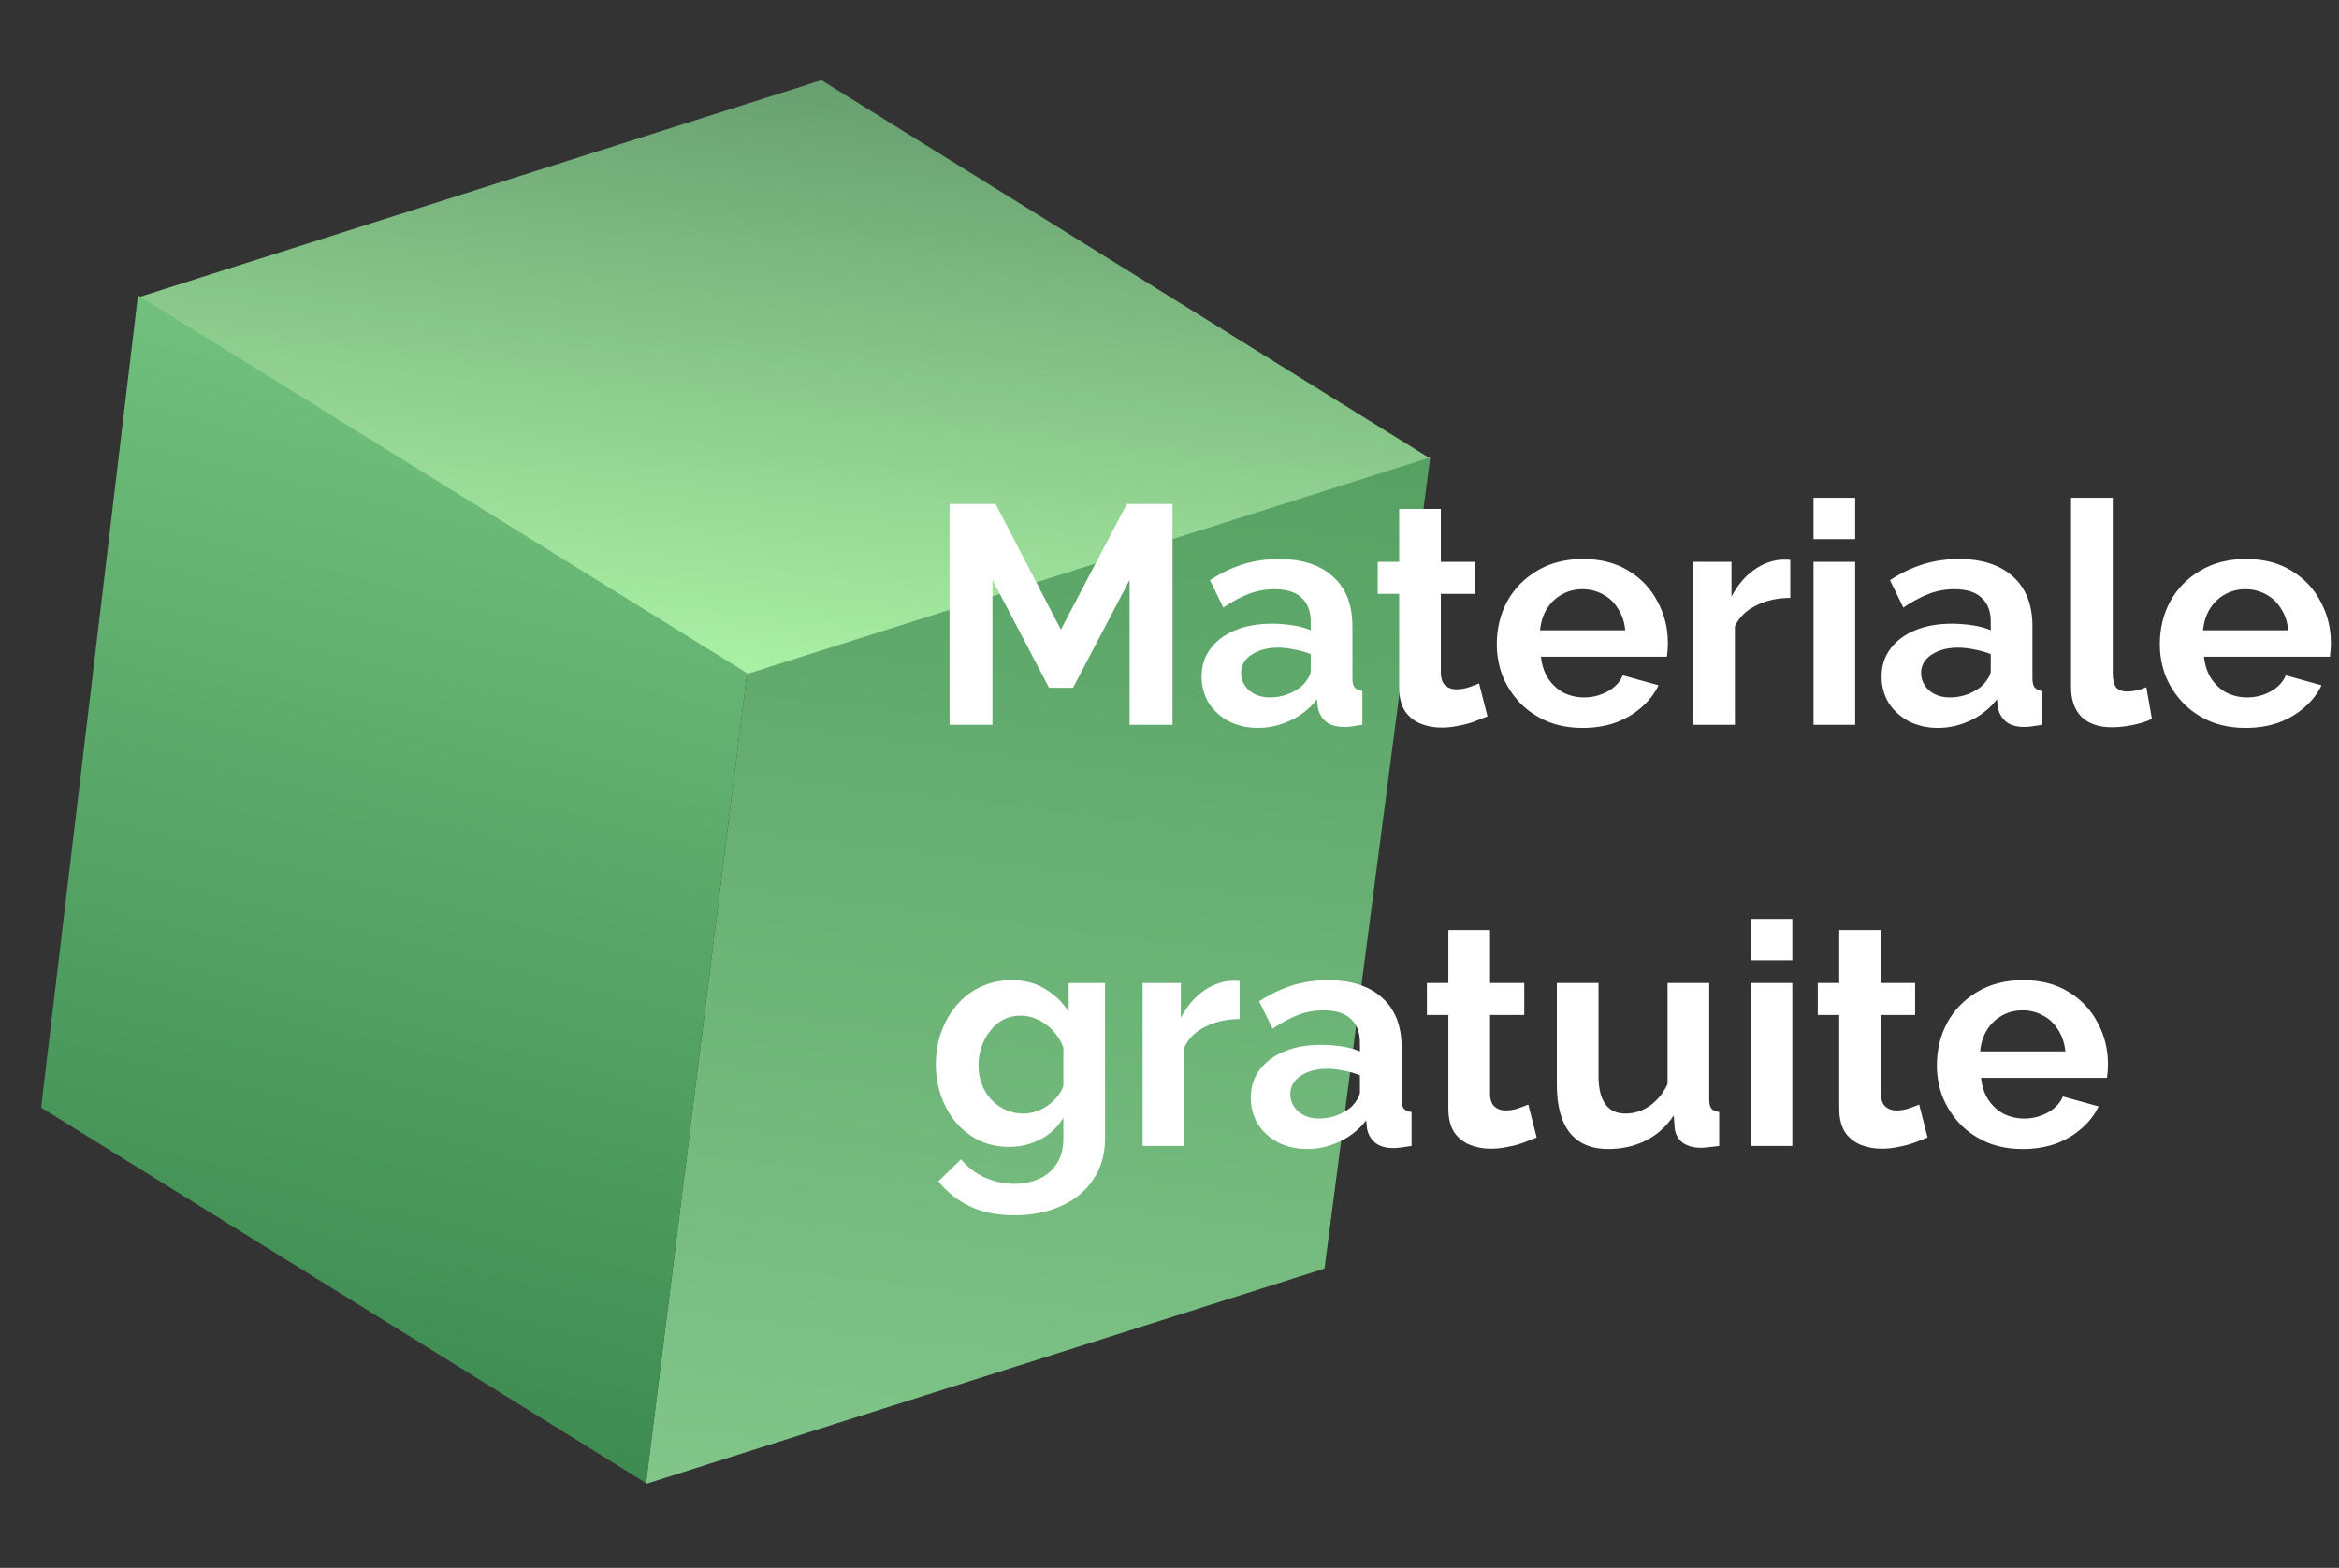
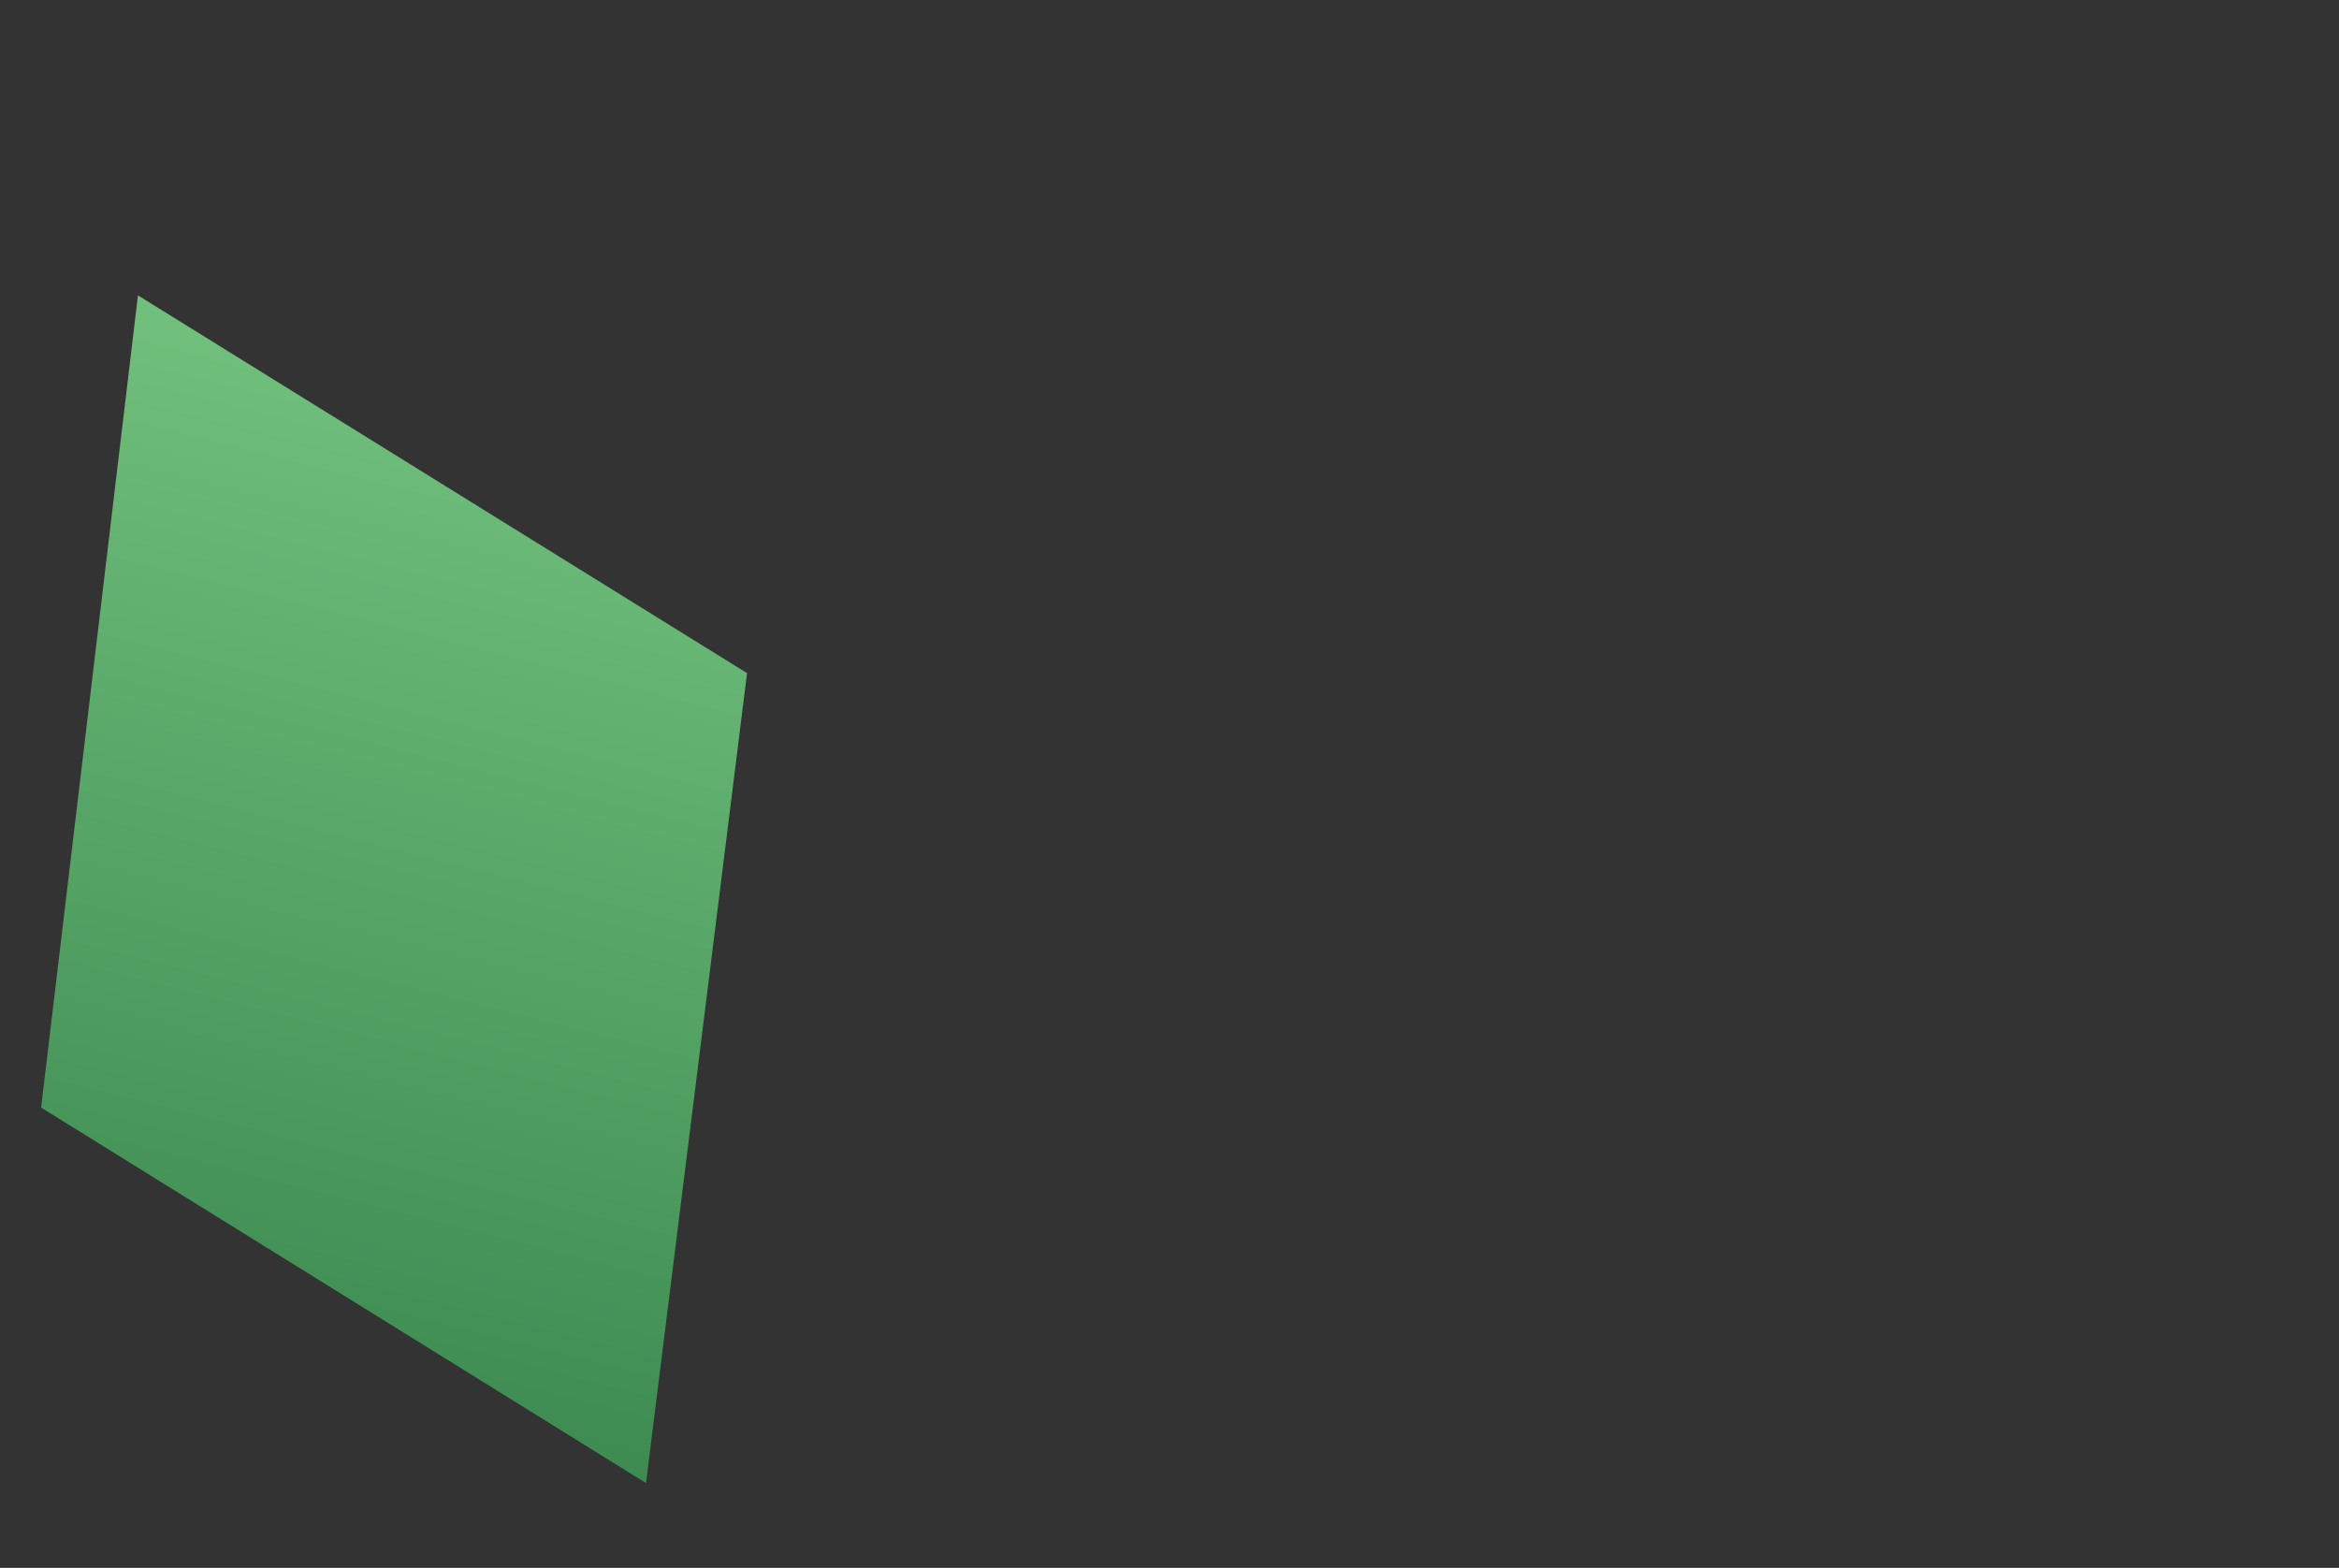
<svg xmlns="http://www.w3.org/2000/svg" width="361" height="242" viewBox="0 0 361 242" fill="none">
  <rect x="0" y="0" width="361" height="242" fill="#333333" stroke="none" />
-   <path d="M21.254 45.92L126.772 12.373L220.815 70.814L115.297 104.361L21.254 45.92Z" fill="url(#paint0_linear_26_3782)" />
-   <path d="M204.425 195.798L220.646 71.292L220.731 70.607L115.283 104.033L99.688 229.04L204.425 195.798Z" fill="url(#paint1_linear_26_3782)" />
  <path d="M6.345 170.95L21.209 46.274L21.294 45.589L115.3 103.896L99.705 228.904L6.345 170.95Z" fill="url(#paint2_linear_26_3782)" />
-   <path d="M174.344 111.867V89.499L165.608 106.155H161.912L153.176 89.499V111.867H146.552V77.787H153.656L163.736 97.179L173.912 77.787H180.968V111.867H174.344ZM185.45 104.427C185.45 102.795 185.898 101.371 186.794 100.155C187.722 98.907 189.002 97.947 190.634 97.275C192.266 96.603 194.138 96.267 196.25 96.267C197.306 96.267 198.378 96.347 199.466 96.507C200.554 96.667 201.498 96.923 202.298 97.275V95.931C202.298 94.331 201.818 93.099 200.858 92.235C199.93 91.371 198.538 90.939 196.682 90.939C195.306 90.939 193.994 91.179 192.746 91.659C191.498 92.139 190.186 92.843 188.81 93.771L186.746 89.547C188.41 88.459 190.106 87.643 191.834 87.099C193.594 86.555 195.434 86.283 197.354 86.283C200.938 86.283 203.722 87.179 205.706 88.971C207.722 90.763 208.73 93.323 208.73 96.651V104.667C208.73 105.339 208.842 105.819 209.066 106.107C209.322 106.395 209.722 106.571 210.266 106.635V111.867C209.69 111.963 209.162 112.043 208.682 112.107C208.234 112.171 207.85 112.203 207.53 112.203C206.25 112.203 205.274 111.915 204.602 111.339C203.962 110.763 203.562 110.059 203.402 109.227L203.258 107.931C202.17 109.339 200.81 110.427 199.178 111.195C197.546 111.963 195.882 112.347 194.186 112.347C192.522 112.347 191.018 112.011 189.674 111.339C188.362 110.635 187.322 109.691 186.554 108.507C185.818 107.291 185.45 105.931 185.45 104.427ZM201.098 105.723C201.45 105.339 201.738 104.955 201.962 104.571C202.186 104.187 202.298 103.835 202.298 103.515V100.971C201.53 100.651 200.698 100.411 199.802 100.251C198.906 100.059 198.058 99.963 197.258 99.963C195.594 99.963 194.218 100.331 193.13 101.067C192.074 101.771 191.546 102.715 191.546 103.899C191.546 104.539 191.722 105.147 192.074 105.723C192.426 106.299 192.938 106.763 193.61 107.115C194.282 107.467 195.082 107.643 196.01 107.643C196.97 107.643 197.914 107.467 198.842 107.115C199.77 106.731 200.522 106.267 201.098 105.723ZM229.578 110.571C229.034 110.795 228.378 111.051 227.61 111.339C226.842 111.627 226.01 111.851 225.114 112.011C224.25 112.203 223.37 112.299 222.474 112.299C221.29 112.299 220.202 112.091 219.21 111.675C218.218 111.259 217.418 110.603 216.81 109.707C216.234 108.779 215.946 107.579 215.946 106.107V91.659H212.634V86.715H215.946V78.555H222.378V86.715H227.658V91.659H222.378V103.947C222.41 104.811 222.65 105.435 223.098 105.819C223.546 106.203 224.106 106.395 224.778 106.395C225.45 106.395 226.106 106.283 226.746 106.059C227.386 105.835 227.898 105.643 228.282 105.483L229.578 110.571ZM244.264 112.347C242.248 112.347 240.424 112.011 238.792 111.339C237.16 110.635 235.768 109.691 234.616 108.507C233.464 107.291 232.568 105.915 231.928 104.379C231.32 102.811 231.016 101.163 231.016 99.435C231.016 97.035 231.544 94.843 232.6 92.859C233.688 90.875 235.224 89.291 237.208 88.107C239.224 86.891 241.592 86.283 244.312 86.283C247.064 86.283 249.416 86.891 251.368 88.107C253.32 89.291 254.808 90.875 255.832 92.859C256.888 94.811 257.416 96.923 257.416 99.195C257.416 99.579 257.4 99.979 257.368 100.395C257.336 100.779 257.304 101.099 257.272 101.355H237.832C237.96 102.635 238.328 103.755 238.936 104.715C239.576 105.675 240.376 106.411 241.336 106.923C242.328 107.403 243.384 107.643 244.504 107.643C245.784 107.643 246.984 107.339 248.104 106.731C249.256 106.091 250.04 105.259 250.456 104.235L255.976 105.771C255.368 107.051 254.488 108.187 253.336 109.179C252.216 110.171 250.888 110.955 249.352 111.531C247.816 112.075 246.12 112.347 244.264 112.347ZM237.688 97.275H250.84C250.712 95.995 250.344 94.891 249.736 93.963C249.16 93.003 248.392 92.267 247.432 91.755C246.472 91.211 245.4 90.939 244.216 90.939C243.064 90.939 242.008 91.211 241.048 91.755C240.12 92.267 239.352 93.003 238.744 93.963C238.168 94.891 237.816 95.995 237.688 97.275ZM276.31 92.283C274.358 92.283 272.614 92.667 271.078 93.435C269.542 94.171 268.438 95.243 267.766 96.651V111.867H261.334V86.715H267.238V92.091C268.134 90.363 269.27 89.003 270.646 88.011C272.022 87.019 273.478 86.475 275.014 86.379C275.366 86.379 275.638 86.379 275.83 86.379C276.022 86.379 276.182 86.395 276.31 86.427V92.283ZM279.897 111.867V86.715H286.329V111.867H279.897ZM279.897 83.211V76.827H286.329V83.211H279.897ZM290.403 104.427C290.403 102.795 290.851 101.371 291.747 100.155C292.675 98.907 293.955 97.947 295.587 97.275C297.219 96.603 299.091 96.267 301.203 96.267C302.259 96.267 303.331 96.347 304.419 96.507C305.507 96.667 306.451 96.923 307.251 97.275V95.931C307.251 94.331 306.771 93.099 305.811 92.235C304.883 91.371 303.491 90.939 301.635 90.939C300.259 90.939 298.947 91.179 297.699 91.659C296.451 92.139 295.139 92.843 293.763 93.771L291.699 89.547C293.363 88.459 295.059 87.643 296.787 87.099C298.547 86.555 300.387 86.283 302.307 86.283C305.891 86.283 308.675 87.179 310.659 88.971C312.675 90.763 313.683 93.323 313.683 96.651V104.667C313.683 105.339 313.795 105.819 314.019 106.107C314.275 106.395 314.675 106.571 315.219 106.635V111.867C314.643 111.963 314.115 112.043 313.635 112.107C313.187 112.171 312.803 112.203 312.483 112.203C311.203 112.203 310.227 111.915 309.555 111.339C308.915 110.763 308.515 110.059 308.355 109.227L308.211 107.931C307.123 109.339 305.763 110.427 304.131 111.195C302.499 111.963 300.835 112.347 299.139 112.347C297.475 112.347 295.971 112.011 294.627 111.339C293.315 110.635 292.275 109.691 291.507 108.507C290.771 107.291 290.403 105.931 290.403 104.427ZM306.051 105.723C306.403 105.339 306.691 104.955 306.915 104.571C307.139 104.187 307.251 103.835 307.251 103.515V100.971C306.483 100.651 305.651 100.411 304.755 100.251C303.859 100.059 303.011 99.963 302.211 99.963C300.547 99.963 299.171 100.331 298.083 101.067C297.027 101.771 296.499 102.715 296.499 103.899C296.499 104.539 296.675 105.147 297.027 105.723C297.379 106.299 297.891 106.763 298.563 107.115C299.235 107.467 300.035 107.643 300.963 107.643C301.923 107.643 302.867 107.467 303.795 107.115C304.723 106.731 305.475 106.267 306.051 105.723ZM319.646 76.827H326.078V103.803C326.078 104.955 326.27 105.739 326.654 106.155C327.038 106.539 327.566 106.731 328.238 106.731C328.75 106.731 329.278 106.667 329.822 106.539C330.366 106.411 330.846 106.251 331.262 106.059L332.126 110.955C331.262 111.371 330.254 111.691 329.102 111.915C327.95 112.139 326.91 112.251 325.982 112.251C323.966 112.251 322.398 111.723 321.278 110.667C320.19 109.579 319.646 108.043 319.646 106.059V76.827ZM346.592 112.347C344.576 112.347 342.752 112.011 341.12 111.339C339.488 110.635 338.096 109.691 336.944 108.507C335.792 107.291 334.896 105.915 334.256 104.379C333.648 102.811 333.344 101.163 333.344 99.435C333.344 97.035 333.872 94.843 334.928 92.859C336.016 90.875 337.552 89.291 339.536 88.107C341.552 86.891 343.92 86.283 346.64 86.283C349.392 86.283 351.744 86.891 353.696 88.107C355.648 89.291 357.136 90.875 358.16 92.859C359.216 94.811 359.744 96.923 359.744 99.195C359.744 99.579 359.728 99.979 359.696 100.395C359.664 100.779 359.632 101.099 359.6 101.355H340.16C340.288 102.635 340.656 103.755 341.264 104.715C341.904 105.675 342.704 106.411 343.664 106.923C344.656 107.403 345.712 107.643 346.832 107.643C348.112 107.643 349.312 107.339 350.432 106.731C351.584 106.091 352.368 105.259 352.784 104.235L358.304 105.771C357.696 107.051 356.816 108.187 355.664 109.179C354.544 110.171 353.216 110.955 351.68 111.531C350.144 112.075 348.448 112.347 346.592 112.347ZM340.016 97.275H353.168C353.04 95.995 352.672 94.891 352.064 93.963C351.488 93.003 350.72 92.267 349.76 91.755C348.8 91.211 347.728 90.939 346.544 90.939C345.392 90.939 344.336 91.211 343.376 91.755C342.448 92.267 341.68 93.003 341.072 93.963C340.496 94.891 340.144 95.995 340.016 97.275ZM155.768 177.011C154.104 177.011 152.568 176.691 151.16 176.051C149.784 175.379 148.584 174.451 147.56 173.267C146.568 172.083 145.8 170.723 145.256 169.187C144.712 167.651 144.44 166.019 144.44 164.291C144.44 162.467 144.728 160.771 145.304 159.203C145.88 157.635 146.68 156.259 147.704 155.075C148.76 153.859 149.992 152.931 151.4 152.291C152.84 151.619 154.424 151.283 156.152 151.283C158.104 151.283 159.816 151.731 161.288 152.627C162.76 153.491 163.976 154.659 164.936 156.131V151.715H170.552V175.667C170.552 178.163 169.944 180.291 168.728 182.051C167.544 183.843 165.896 185.203 163.784 186.131C161.672 187.091 159.272 187.571 156.584 187.571C153.864 187.571 151.56 187.107 149.672 186.179C147.784 185.283 146.168 184.003 144.824 182.339L148.328 178.931C149.288 180.115 150.488 181.043 151.928 181.715C153.4 182.387 154.952 182.723 156.584 182.723C157.96 182.723 159.208 182.467 160.328 181.955C161.48 181.475 162.392 180.707 163.064 179.651C163.768 178.627 164.12 177.299 164.12 175.667V172.499C163.288 173.939 162.104 175.059 160.568 175.859C159.064 176.627 157.464 177.011 155.768 177.011ZM157.928 171.875C158.632 171.875 159.304 171.763 159.944 171.539C160.584 171.315 161.176 171.011 161.72 170.627C162.264 170.243 162.744 169.795 163.16 169.283C163.576 168.739 163.896 168.195 164.12 167.651V161.651C163.736 160.659 163.192 159.795 162.488 159.059C161.816 158.323 161.048 157.763 160.184 157.379C159.352 156.963 158.472 156.755 157.544 156.755C156.552 156.755 155.656 156.963 154.856 157.379C154.056 157.795 153.368 158.387 152.792 159.155C152.216 159.891 151.768 160.723 151.448 161.651C151.16 162.547 151.016 163.491 151.016 164.483C151.016 165.507 151.192 166.467 151.544 167.363C151.896 168.259 152.376 169.043 152.984 169.715C153.624 170.387 154.36 170.915 155.192 171.299C156.056 171.683 156.968 171.875 157.928 171.875ZM191.326 157.283C189.374 157.283 187.63 157.667 186.094 158.435C184.558 159.171 183.454 160.243 182.782 161.651V176.867H176.35V151.715H182.254V157.091C183.15 155.363 184.286 154.003 185.662 153.011C187.038 152.019 188.494 151.475 190.03 151.379C190.382 151.379 190.654 151.379 190.846 151.379C191.038 151.379 191.198 151.395 191.326 151.427V157.283ZM193.044 169.427C193.044 167.795 193.492 166.371 194.388 165.155C195.316 163.907 196.596 162.947 198.228 162.275C199.86 161.603 201.732 161.267 203.844 161.267C204.9 161.267 205.972 161.347 207.06 161.507C208.148 161.667 209.092 161.923 209.892 162.275V160.931C209.892 159.331 209.412 158.099 208.452 157.235C207.524 156.371 206.132 155.939 204.276 155.939C202.9 155.939 201.588 156.179 200.34 156.659C199.092 157.139 197.78 157.843 196.404 158.771L194.34 154.547C196.004 153.459 197.7 152.643 199.428 152.099C201.188 151.555 203.028 151.283 204.948 151.283C208.532 151.283 211.316 152.179 213.3 153.971C215.316 155.763 216.324 158.323 216.324 161.651V169.667C216.324 170.339 216.436 170.819 216.66 171.107C216.916 171.395 217.316 171.571 217.86 171.635V176.867C217.284 176.963 216.756 177.043 216.276 177.107C215.828 177.171 215.444 177.203 215.124 177.203C213.844 177.203 212.868 176.915 212.196 176.339C211.556 175.763 211.156 175.059 210.996 174.227L210.852 172.931C209.764 174.339 208.404 175.427 206.772 176.195C205.14 176.963 203.476 177.347 201.78 177.347C200.116 177.347 198.612 177.011 197.268 176.339C195.956 175.635 194.916 174.691 194.148 173.507C193.412 172.291 193.044 170.931 193.044 169.427ZM208.692 170.723C209.044 170.339 209.332 169.955 209.556 169.571C209.78 169.187 209.892 168.835 209.892 168.515V165.971C209.124 165.651 208.292 165.411 207.396 165.251C206.5 165.059 205.652 164.963 204.852 164.963C203.188 164.963 201.812 165.331 200.724 166.067C199.668 166.771 199.14 167.715 199.14 168.899C199.14 169.539 199.316 170.147 199.668 170.723C200.02 171.299 200.532 171.763 201.204 172.115C201.876 172.467 202.676 172.643 203.604 172.643C204.564 172.643 205.508 172.467 206.436 172.115C207.364 171.731 208.116 171.267 208.692 170.723ZM237.172 175.571C236.628 175.795 235.972 176.051 235.204 176.339C234.436 176.627 233.604 176.851 232.708 177.011C231.844 177.203 230.964 177.299 230.068 177.299C228.884 177.299 227.796 177.091 226.804 176.675C225.812 176.259 225.012 175.603 224.404 174.707C223.828 173.779 223.54 172.579 223.54 171.107V156.659H220.228V151.715H223.54V143.555H229.972V151.715H235.252V156.659H229.972V168.947C230.004 169.811 230.244 170.435 230.692 170.819C231.14 171.203 231.7 171.395 232.372 171.395C233.044 171.395 233.7 171.283 234.34 171.059C234.98 170.835 235.492 170.643 235.876 170.483L237.172 175.571ZM240.282 167.459V151.715H246.714V166.067C246.714 167.987 247.066 169.443 247.77 170.435C248.474 171.395 249.514 171.875 250.89 171.875C251.722 171.875 252.538 171.715 253.338 171.395C254.17 171.043 254.922 170.531 255.594 169.859C256.298 169.187 256.89 168.339 257.37 167.315V151.715H263.802V169.667C263.802 170.339 263.914 170.819 264.138 171.107C264.394 171.395 264.794 171.571 265.338 171.635V176.867C264.698 176.963 264.154 177.027 263.706 177.059C263.29 177.123 262.906 177.155 262.554 177.155C261.402 177.155 260.458 176.899 259.722 176.387C259.018 175.843 258.602 175.107 258.474 174.179L258.33 172.163C257.21 173.859 255.77 175.155 254.01 176.051C252.25 176.915 250.314 177.347 248.202 177.347C245.61 177.347 243.642 176.515 242.298 174.851C240.954 173.155 240.282 170.691 240.282 167.459ZM270.194 176.867V151.715H276.626V176.867H270.194ZM270.194 148.211V141.827H276.626V148.211H270.194ZM297.5 175.571C296.956 175.795 296.3 176.051 295.532 176.339C294.764 176.627 293.932 176.851 293.036 177.011C292.172 177.203 291.292 177.299 290.396 177.299C289.212 177.299 288.124 177.091 287.132 176.675C286.14 176.259 285.34 175.603 284.732 174.707C284.156 173.779 283.868 172.579 283.868 171.107V156.659H280.556V151.715H283.868V143.555H290.3V151.715H295.58V156.659H290.3V168.947C290.332 169.811 290.572 170.435 291.02 170.819C291.468 171.203 292.028 171.395 292.7 171.395C293.372 171.395 294.028 171.283 294.668 171.059C295.308 170.835 295.82 170.643 296.204 170.483L297.5 175.571ZM312.186 177.347C310.17 177.347 308.346 177.011 306.714 176.339C305.082 175.635 303.69 174.691 302.538 173.507C301.386 172.291 300.49 170.915 299.85 169.379C299.242 167.811 298.938 166.163 298.938 164.435C298.938 162.035 299.466 159.843 300.522 157.859C301.61 155.875 303.146 154.291 305.13 153.107C307.146 151.891 309.514 151.283 312.234 151.283C314.986 151.283 317.338 151.891 319.29 153.107C321.242 154.291 322.73 155.875 323.754 157.859C324.81 159.811 325.338 161.923 325.338 164.195C325.338 164.579 325.322 164.979 325.29 165.395C325.258 165.779 325.226 166.099 325.194 166.355H305.754C305.882 167.635 306.25 168.755 306.858 169.715C307.498 170.675 308.298 171.411 309.258 171.923C310.25 172.403 311.306 172.643 312.426 172.643C313.706 172.643 314.906 172.339 316.026 171.731C317.178 171.091 317.962 170.259 318.378 169.235L323.898 170.771C323.29 172.051 322.41 173.187 321.258 174.179C320.138 175.171 318.81 175.955 317.274 176.531C315.738 177.075 314.042 177.347 312.186 177.347ZM305.61 162.275H318.762C318.634 160.995 318.266 159.891 317.658 158.963C317.082 158.003 316.314 157.267 315.354 156.755C314.394 156.211 313.322 155.939 312.138 155.939C310.986 155.939 309.93 156.211 308.97 156.755C308.042 157.267 307.274 158.003 306.666 158.963C306.09 159.891 305.738 160.995 305.61 162.275Z" fill="white" />
  <defs>
    <linearGradient id="paint0_linear_26_3782" x1="128.669" y1="2.257" x2="113.981" y2="120.003" gradientUnits="userSpaceOnUse">
      <stop stop-color="#60966A" />
      <stop offset="1" stop-color="#B6FFAE" />
    </linearGradient>
    <linearGradient id="paint1_linear_26_3782" x1="175.465" y1="24.777" x2="139.597" y2="312.296" gradientUnits="userSpaceOnUse">
      <stop stop-color="#4C985A" />
      <stop offset="1" stop-color="#95D69B" />
    </linearGradient>
    <linearGradient id="paint2_linear_26_3782" x1="61.771" y1="-19.3" x2="-3.214" y2="237.4" gradientUnits="userSpaceOnUse">
      <stop stop-color="#89D890" />
      <stop offset="1" stop-color="#328048" />
    </linearGradient>
  </defs>
</svg>